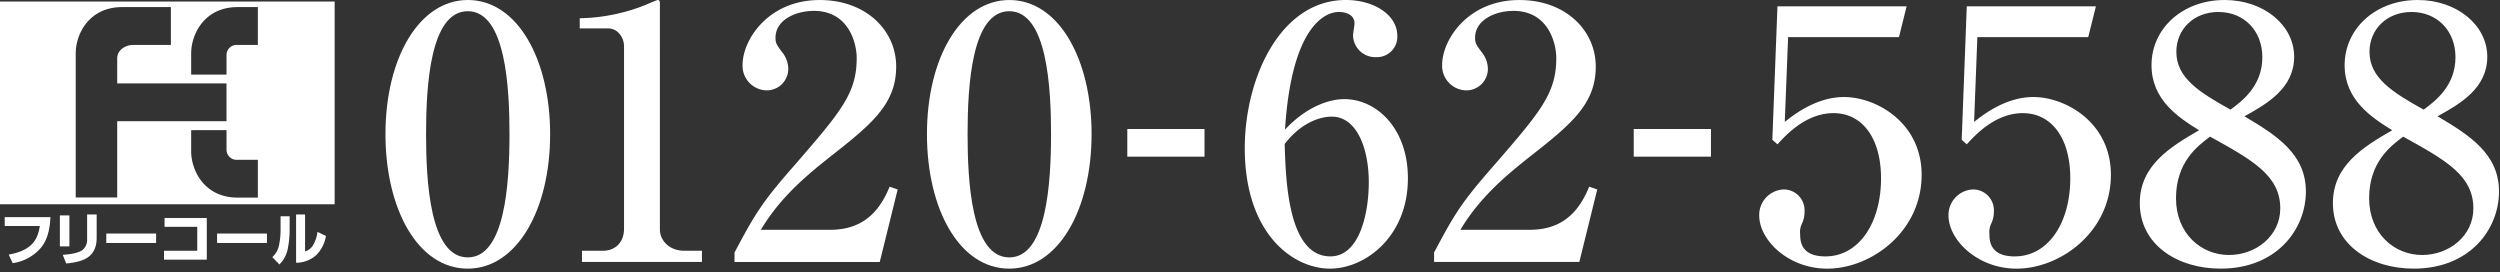
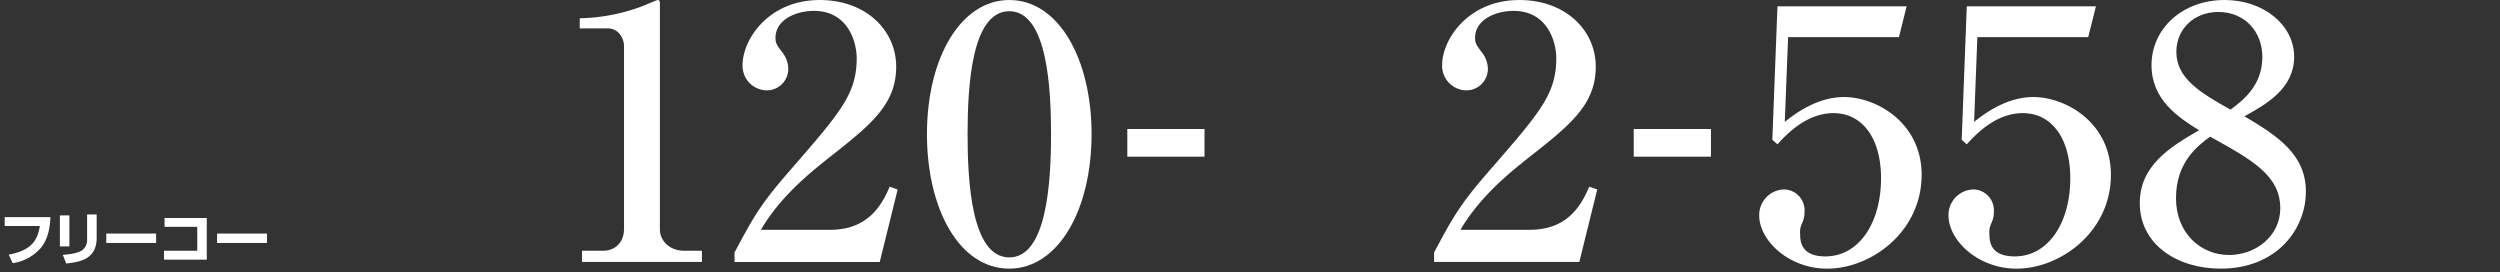
<svg xmlns="http://www.w3.org/2000/svg" id="レイヤー_1" data-name="レイヤー 1" viewBox="0 0 671 73" width="671" height="73" preserveAspectRatio="xMinYMid">
  <rect x="0" y="0" width="671" height="73" fill="#333333" stroke="none" />
  <defs>
    <style>.cls-1{fill:#fff;}</style>
  </defs>
-   <path class="cls-1" d="M147.656,36.012c0,20.482-9.038,36.089-22.1,36.089-13.447,0-22.095-16.072-22.095-36.089C103.461,15.426,112.6,0,125.556,0c13.351,0,22.1,15.98,22.1,36.008m-33.3,0c0,12.485.991,33.075,11.2,33.075,10.013,0,11.192-19.92,11.192-33.075,0-12.323-.971-33-11.192-33-10.1,0-11.2,20.028-11.2,33" />
  <path class="cls-1" d="M156.2,67.3h5.69c3.046,0,5.6-2.062,5.6-5.915V12.42c0-2.259-1.584-4.8-4.325-4.8H155.6V4.9a49.846,49.846,0,0,0,17.882-3.668C173.872,1.047,176.32,0,176.521,0c.485,0,.593.377.593.943V61.579c0,2.813,2.352,5.722,6.574,5.722H188.4v3.006H156.2Z" />
  <path class="cls-1" d="M197.147,67.771c5.406-10.145,7.163-13.247,15.911-23.2,12.557-14.491,16.879-19.463,16.879-28.958,0-4.229-2.251-12.692-11.481-12.692-4.82,0-10.313,2.351-10.313,7.239,0,1.505.393,1.97,1.866,3.949a7.266,7.266,0,0,1,1.565,4.322,5.773,5.773,0,0,1-5.791,5.822,6.583,6.583,0,0,1-6.477-6.846c0-6.689,6.87-17.4,20.711-17.4,12.476,0,20.518,8.187,20.518,17.866,0,10.241-6.87,15.7-18.255,24.615-4.9,3.953-12.669,10.077-18.062,19.186h18.644c9.727,0,13.652-6.112,15.92-11.569l2.154.742-4.811,19.467H197.147Z" />
  <path class="cls-1" d="M292.976,36.012c0,20.482-9.037,36.089-22.087,36.089-13.447,0-22.095-16.072-22.095-36.089,0-20.586,9.133-36.008,22.1-36.008,13.347,0,22.087,15.98,22.087,36.008m-33.283,0c0,12.485.983,33.075,11.2,33.075,10.008,0,11.2-19.92,11.2-33.075,0-12.323-1.007-33-11.2-33-10.113,0-11.2,20.028-11.2,33" />
  <rect class="cls-1" x="302.571" y="34.624" width="20.719" height="7.424" />
-   <path class="cls-1" d="M360.815,26.606c8.632,0,17.067,7.809,17.067,21.248,0,15.7-11.489,24.247-20.911,24.247-9.9,0-22.874-9.31-22.874-32.341,0-18.6,9.434-39.76,27.115-39.76,7.649,0,13.825,4.049,13.825,9.607a5.465,5.465,0,0,1-5.686,5.73,5.964,5.964,0,0,1-6.192-5.826c0-.478.393-2.737.393-3.2,0-2.456-2.452-3.1-4.218-3.1-3.631,0-12.668,3.748-14.438,31.573,5.795-6.2,11.886-8.182,15.919-8.182m-3.74,42.212c7.857,0,10.305-11.653,10.305-19.84,0-9.579-3.431-17.669-9.916-17.669-.879,0-6.962,0-12.661,7.336.3,9.763.879,30.173,12.272,30.173" />
  <path class="cls-1" d="M384.909,67.771c5.4-10.145,7.179-13.247,15.919-23.2,12.561-14.491,16.879-19.463,16.879-28.958,0-4.229-2.256-12.692-11.486-12.692-4.811,0-10.309,2.351-10.309,7.239,0,1.505.39,1.97,1.858,3.949a7.283,7.283,0,0,1,1.578,4.322,5.775,5.775,0,0,1-5.8,5.822,6.587,6.587,0,0,1-6.477-6.846c0-6.689,6.87-17.4,20.731-17.4,12.452,0,20.5,8.187,20.5,17.866,0,10.241-6.874,15.7-18.251,24.615-4.92,3.953-12.669,10.077-18.07,19.186H410.64c9.723,0,13.644-6.112,15.9-11.569l2.163.742L423.89,70.311H384.909Z" />
  <rect class="cls-1" x="438.494" y="34.624" width="20.723" height="7.424" />
  <path class="cls-1" d="M479.928,9.972l-.895,22.745c2.359-1.873,8.443-6.673,15.9-6.673,8.652,0,20.835,6.862,20.835,20.875,0,15.306-13.56,25.186-25.342,25.186-10.409,0-18.251-7.617-18.251-14.294a6.85,6.85,0,0,1,6.662-6.967,5.6,5.6,0,0,1,5.5,5.935,7.276,7.276,0,0,1-.674,3.191,5.2,5.2,0,0,0-.5,2.925c0,2.067.393,5.923,6.77,5.923,9.037,0,14.936-9.037,14.936-20.964,0-10.9-5.109-17.488-12.765-17.488-7.183,0-12.481,5.546-15.033,8.371l-1.376-1.22L477.07,1.706h34.668l-2.059,8.266Z" />
  <path class="cls-1" d="M530.723,9.972l-.875,22.745c2.36-1.873,8.436-6.673,15.912-6.673,8.652,0,20.807,6.862,20.807,20.875,0,15.306-13.544,25.186-25.326,25.186-10.4,0-18.267-7.617-18.267-14.294a6.87,6.87,0,0,1,6.674-6.967,5.6,5.6,0,0,1,5.506,5.935,7.115,7.115,0,0,1-.691,3.191,5.352,5.352,0,0,0-.5,2.925c0,2.067.4,5.923,6.774,5.923,9.041,0,14.928-9.037,14.928-20.964,0-10.9-5.1-17.488-12.757-17.488-7.167,0-12.469,5.546-15.025,8.371l-1.364-1.22,1.364-35.811h34.66l-2.063,8.266Z" />
  <path class="cls-1" d="M577.466,17.489C577.466,7.717,585.713,0,597.1,0c10.507,0,18.653,6.774,18.653,15.237s-7.364,12.685-13.348,15.976c8.733,5.181,16.494,10.145,16.494,20.2S611.139,72.1,596.014,72.1c-11.674,0-21.694-6.485-21.694-17.577,0-10.061,8.062-15.037,15.907-19.563-5.59-3.471-12.761-8.167-12.761-17.472m6.573,35.719c0,9.4,6.674,15.233,14.234,15.233,7.167,0,13.752-5.084,13.752-12.505,0-8.84-7.471-12.969-18.848-19.262-3.247,2.44-9.138,6.766-9.138,16.534m23.175-37.871c0-7.058-4.9-12.122-11.79-12.122-6.673,0-11.292,4.694-11.292,10.7,0,6.967,6.1,10.827,14.535,15.51,3.045-2.255,8.547-6.292,8.547-14.086" />
-   <path class="cls-1" d="M629.3,17.489C629.3,7.717,637.56,0,648.933,0c10.5,0,18.656,6.774,18.656,15.237s-7.364,12.685-13.355,15.976c8.744,5.181,16.5,10.145,16.5,20.2S662.978,72.1,647.849,72.1c-11.682,0-21.7-6.485-21.7-17.577,0-10.061,8.054-15.037,15.916-19.563-5.6-3.471-12.77-8.167-12.77-17.472m6.578,35.719c0,9.4,6.669,15.233,14.237,15.233,7.176,0,13.741-5.084,13.741-12.505,0-8.84-7.468-12.969-18.849-19.262-3.238,2.44-9.129,6.766-9.129,16.534m23.174-37.871c0-7.058-4.907-12.122-11.786-12.122-6.677,0-11.292,4.694-11.292,10.7,0,6.967,6.1,10.827,14.535,15.51,3.045-2.255,8.543-6.292,8.543-14.086" />
  <path class="cls-1" d="M13.535,58.28c-.183,4.129-1.153,6.443-2.449,8.1A12.29,12.29,0,0,1,3.4,70.634l-1.062-2.3c6.751-1.188,7.83-4.57,8.355-7.671H1.267V58.28Z" />
  <path class="cls-1" d="M18.624,66.138H16.071V57.81h2.553Zm7.321-2.307c0,5.807-4.552,6.476-8.173,6.9l-.923-2.336c1.044-.08,3.722-.264,5.168-1.205A3.452,3.452,0,0,0,23.381,64.2V57.554h2.564Z" />
  <path class="cls-1" d="M41.9,62.683v2.53H28.527v-2.53Z" />
  <path class="cls-1" d="M55.5,58.509V69.691H44.022V67.3h8.921V60.878H44.17V58.509Z" />
  <path class="cls-1" d="M71.652,62.683v2.53H58.266v-2.53Z" />
-   <path class="cls-1" d="M77.735,61.586a25.42,25.42,0,0,1-.463,5.009,8.072,8.072,0,0,1-2.286,4.386l-1.9-1.971a5.813,5.813,0,0,0,1.846-3.42,19.933,19.933,0,0,0,.373-3.73V58.051h2.432Zm4.145,5.9a3.785,3.785,0,0,0,2.307-1.976,9.226,9.226,0,0,0,1.028-3.279l2.275,1.1A9.467,9.467,0,0,1,84.9,68.451a8.164,8.164,0,0,1-5.43,2.072V57.564H81.88Z" />
-   <path class="cls-1" d="M0,.409V54.824H89.819V.409ZM31.457,53H20.321V14.349c0-5.242,3.6-12.444,12.438-12.444H45.865V12.064H35.707c-1.965,0-4.25,1.308-4.25,3.6v6.722H60.79V32.534H31.457Zm37.751.037H63.754c-8.841,0-12.445-7.206-12.445-12.456V34.938L60.8,34.92v5.266a2.7,2.7,0,0,0,2.931,2.7h5.477Zm0-40.977H63.731a2.7,2.7,0,0,0-2.931,2.7v5.255H51.309V14.349c0-5.242,3.6-12.444,12.445-12.444h5.454Z" />
</svg>